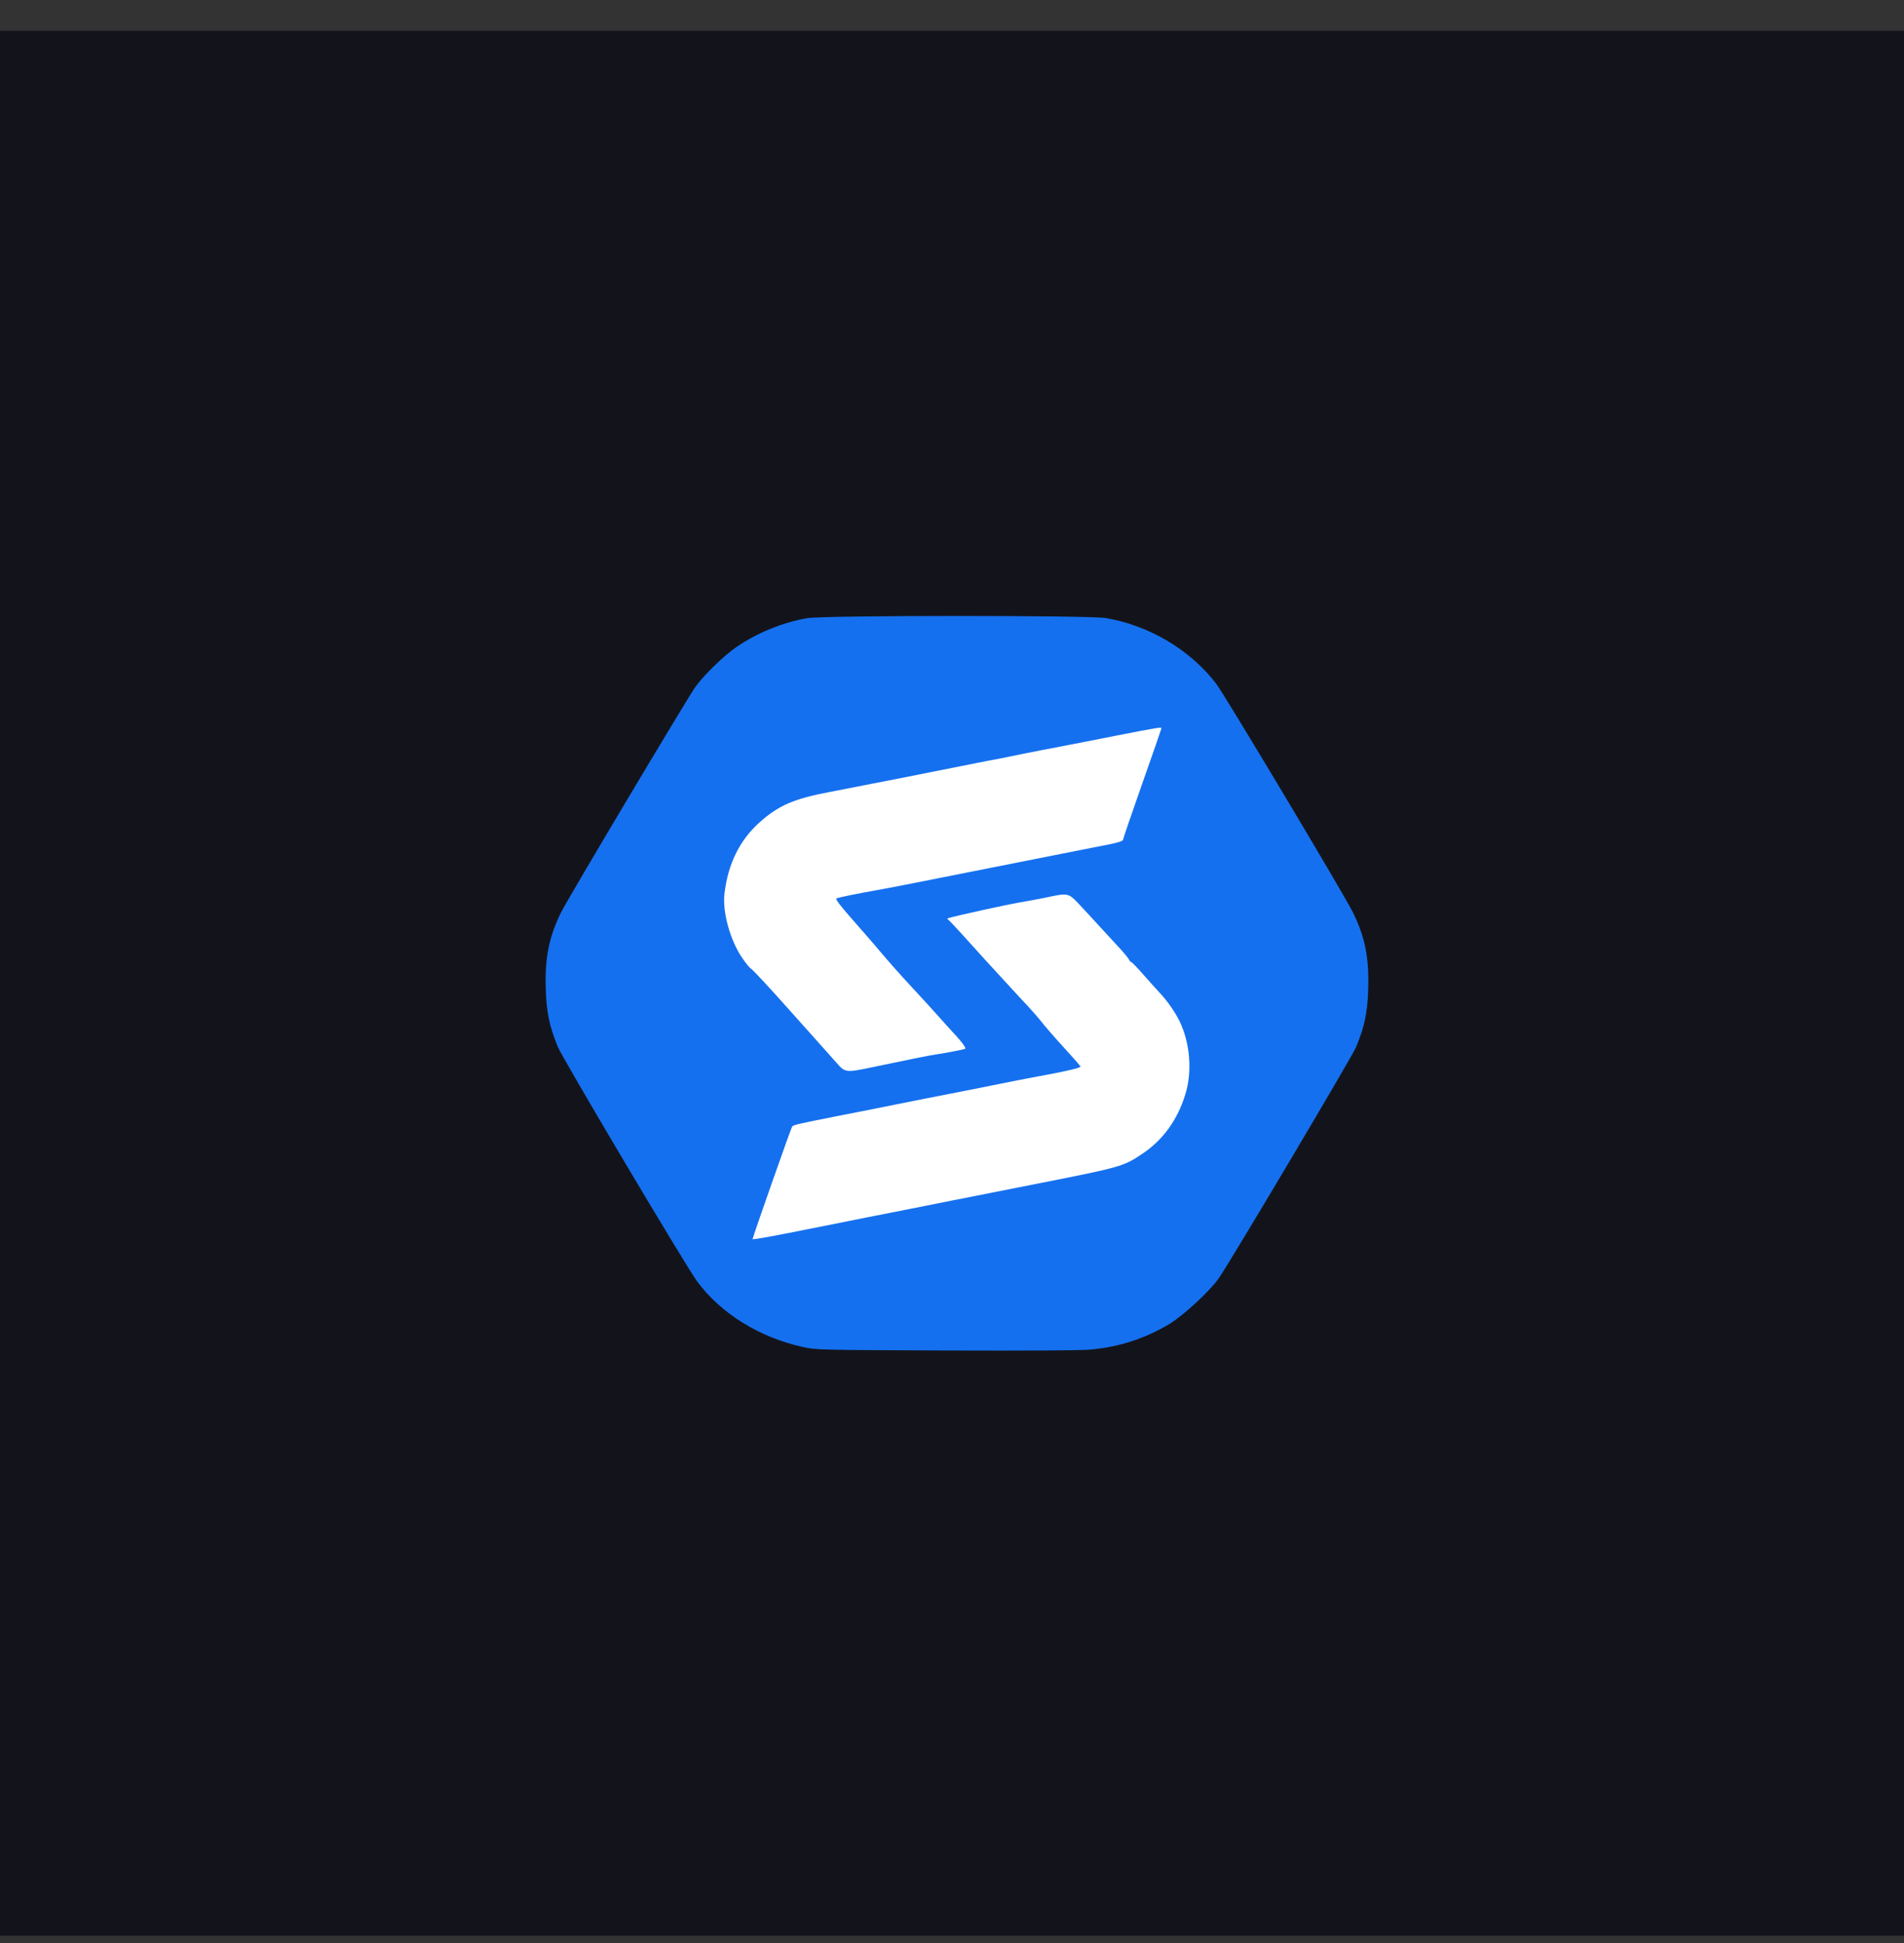
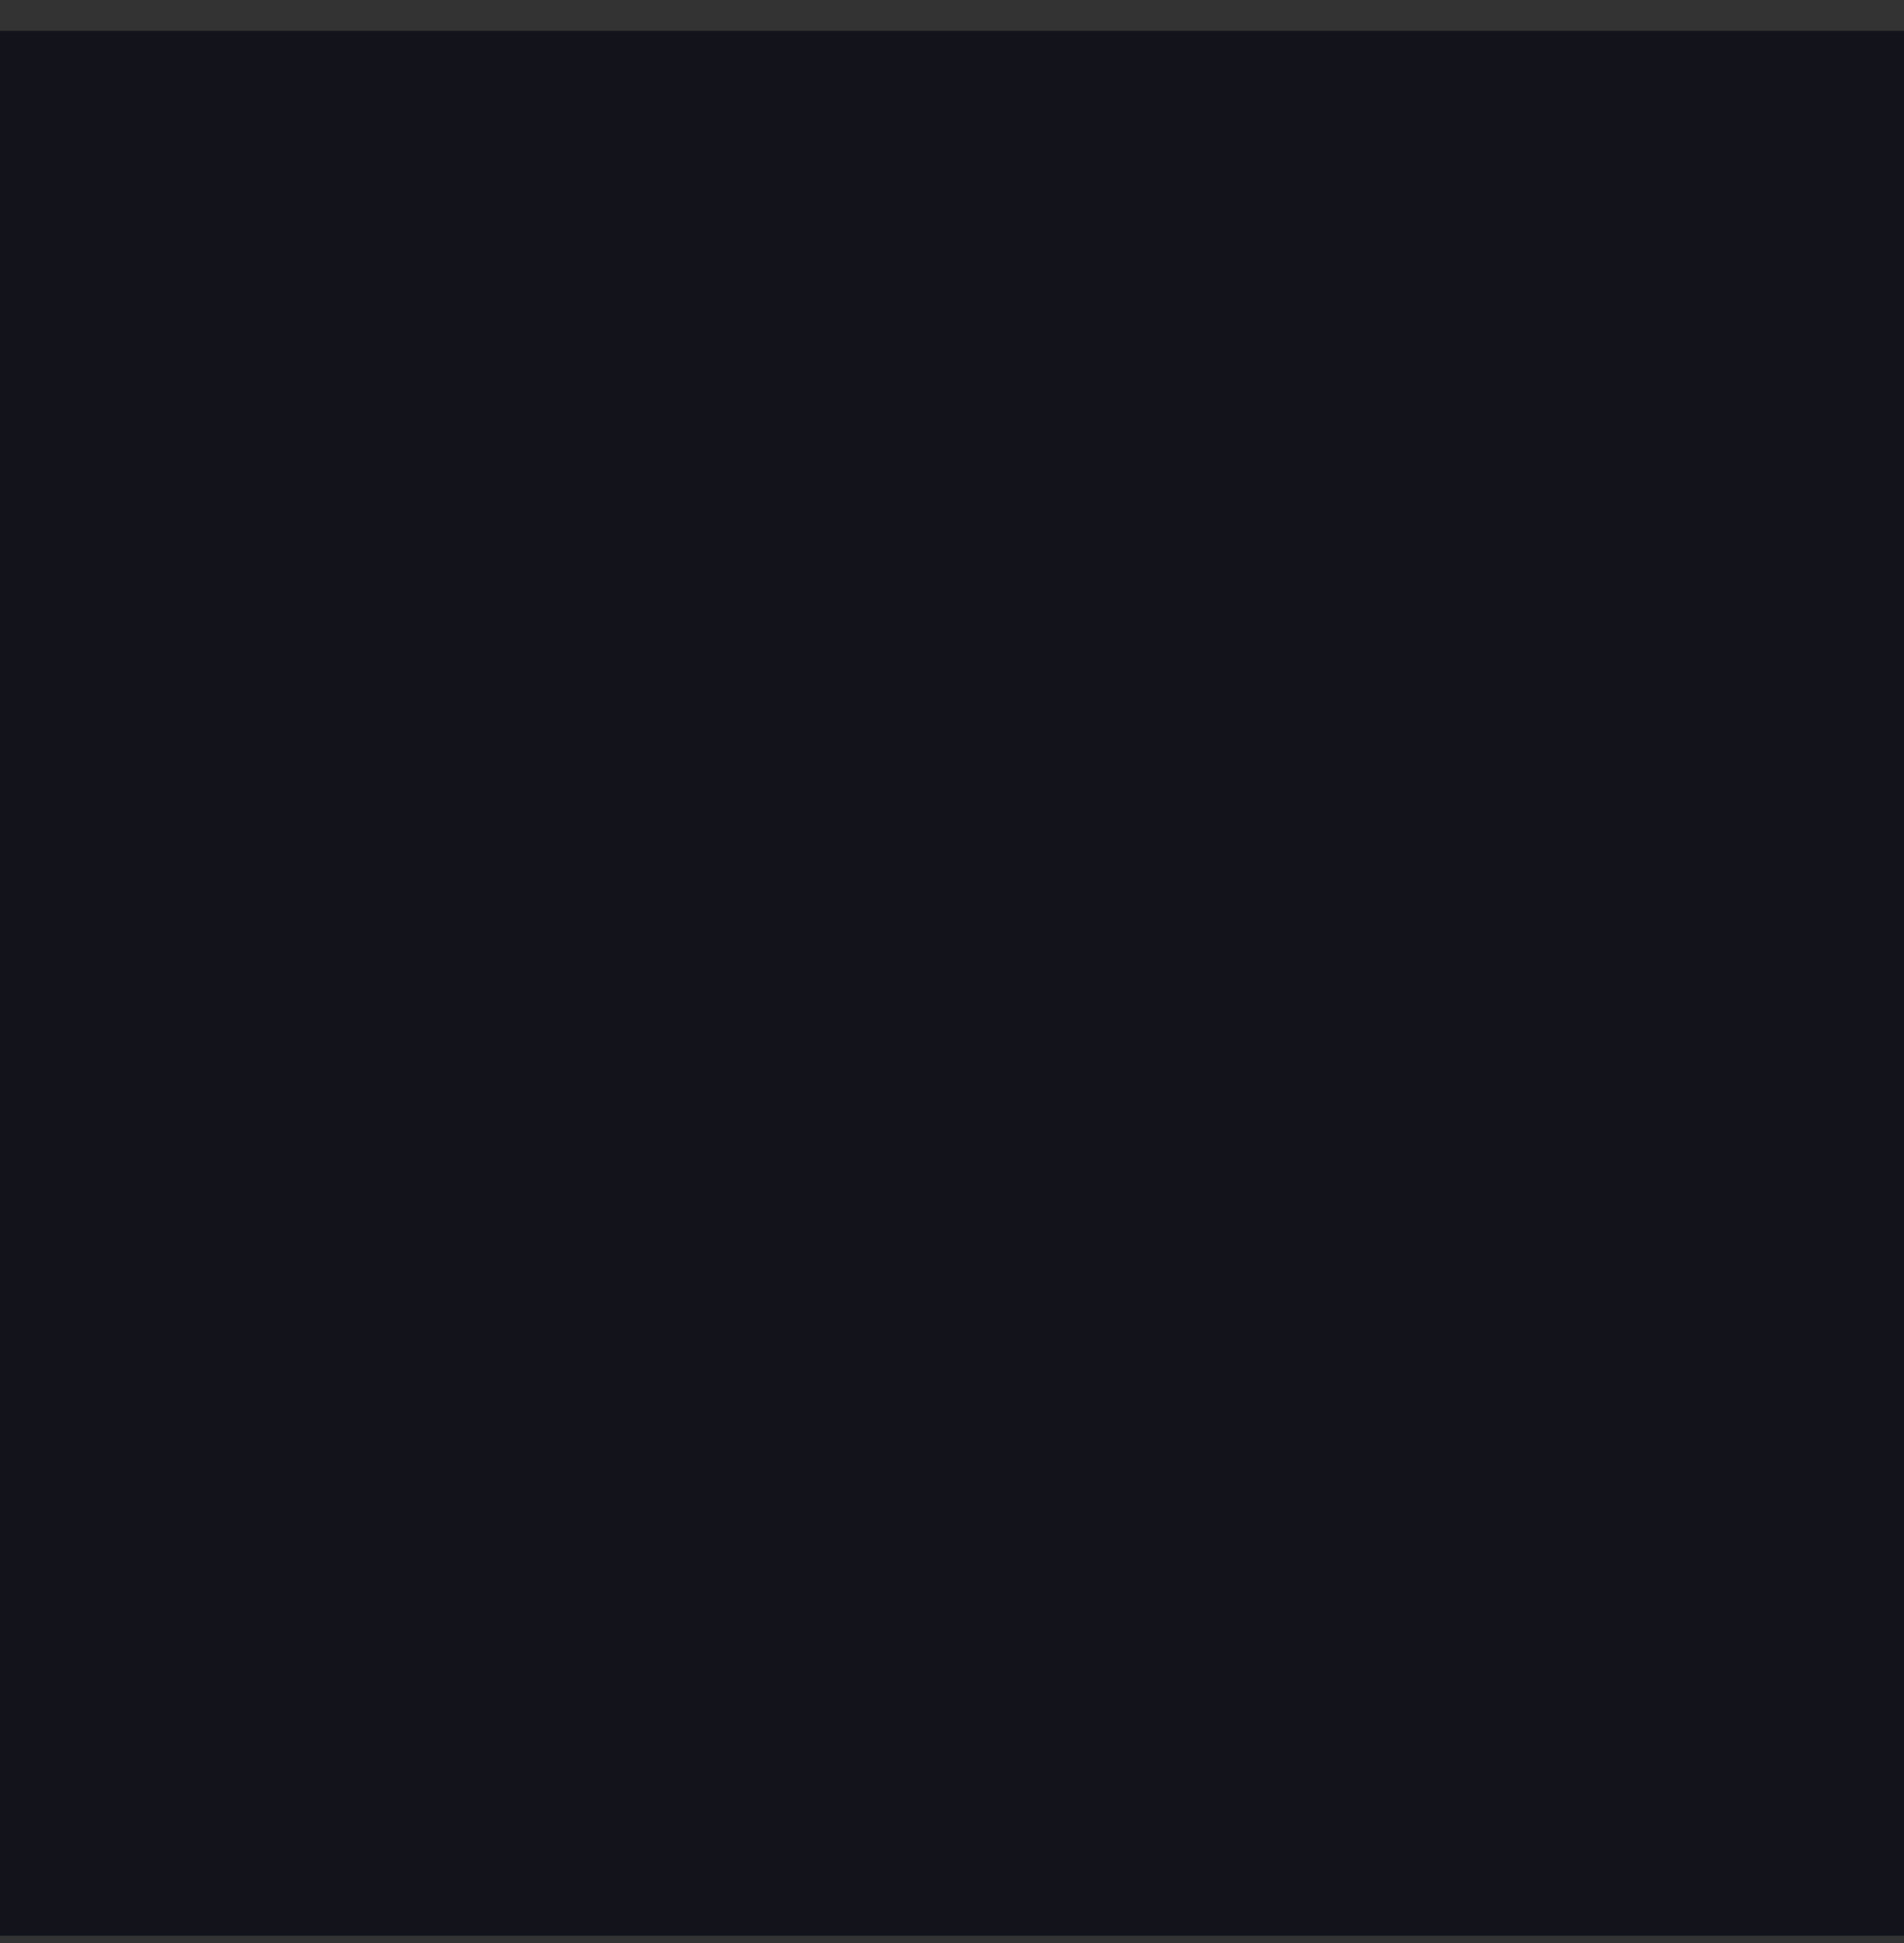
<svg xmlns="http://www.w3.org/2000/svg" width="50" height="51" viewBox="0 0 50 51" fill="none">
  <rect x="0" y="0" width="50" height="51" fill="#333333" stroke="none" />
  <rect width="50" height="50" transform="translate(0 0.809)" fill="#13141B" />
  <g clip-path="url(#clip0_930_49)">
-     <rect x="17.291" y="17.969" width="15.679" height="15.679" rx="3" fill="white" />
-     <path d="M21.197 16.226C20.548 16.337 19.863 16.619 19.323 16.995C18.992 17.225 18.469 17.736 18.26 18.032C18.022 18.373 14.899 23.609 14.733 23.95C14.412 24.601 14.304 25.158 14.333 25.979C14.351 26.575 14.427 26.926 14.643 27.466C14.758 27.758 18.015 33.241 18.307 33.634C18.93 34.477 19.943 35.106 21.088 35.357C21.434 35.434 21.485 35.434 24.843 35.448C27.098 35.455 28.384 35.448 28.651 35.423C29.393 35.354 30.067 35.134 30.705 34.755C31.069 34.536 31.779 33.881 32.002 33.557C32.33 33.084 35.493 27.758 35.608 27.49C35.828 26.965 35.911 26.589 35.929 25.979C35.958 25.158 35.85 24.601 35.529 23.95C35.317 23.511 32.15 18.22 31.937 17.945C31.253 17.054 30.175 16.414 29.033 16.222C28.593 16.149 21.622 16.149 21.197 16.226ZM30.5 19.118C30.5 19.129 30.273 19.783 29.995 20.57C29.718 21.357 29.491 22.021 29.491 22.042C29.491 22.084 29.314 22.133 28.716 22.244C28.478 22.29 27.765 22.432 27.131 22.558C24.05 23.17 23.326 23.313 23.041 23.362C22.541 23.449 22.018 23.557 21.968 23.581C21.932 23.602 22.054 23.759 22.393 24.145C22.652 24.441 22.959 24.789 23.07 24.925C23.373 25.283 23.632 25.576 24.014 25.986C24.201 26.188 24.439 26.446 24.537 26.557C24.637 26.669 24.8 26.85 24.897 26.958C25.257 27.34 25.39 27.518 25.34 27.532C25.218 27.567 24.735 27.657 24.591 27.675C24.443 27.695 23.931 27.797 22.858 28.023C22.224 28.155 22.191 28.152 21.978 27.908C21.878 27.793 21.604 27.487 21.366 27.222C21.128 26.958 20.861 26.658 20.771 26.557C20.199 25.913 19.752 25.433 19.712 25.419C19.691 25.409 19.59 25.29 19.496 25.151C19.179 24.695 18.97 23.947 19.024 23.466C19.114 22.683 19.42 22.056 19.946 21.586C20.444 21.141 20.843 20.967 21.798 20.786C22.458 20.66 24.76 20.208 25.545 20.048C25.783 19.999 26.093 19.94 26.23 19.916C26.37 19.888 26.684 19.825 26.933 19.773C27.181 19.724 27.585 19.644 27.833 19.599C28.082 19.55 28.756 19.421 29.328 19.306C30.417 19.094 30.5 19.08 30.5 19.118ZM28.302 23.696C28.417 23.818 28.662 24.082 28.846 24.284C29.033 24.486 29.282 24.758 29.401 24.886C29.52 25.015 29.631 25.151 29.649 25.189C29.667 25.224 29.692 25.255 29.71 25.255C29.725 25.255 29.865 25.398 30.02 25.576C30.175 25.753 30.377 25.976 30.467 26.073C30.665 26.286 30.871 26.582 30.989 26.832C31.253 27.396 31.31 28.131 31.13 28.715C30.925 29.394 30.539 29.927 29.988 30.292C29.505 30.616 29.411 30.64 27.347 31.048C26.713 31.173 25.682 31.378 25.059 31.5C24.436 31.626 23.405 31.828 22.771 31.953C22.137 32.082 21.2 32.266 20.692 32.367C20.181 32.468 19.763 32.541 19.763 32.524C19.763 32.482 20.764 29.631 20.8 29.575C20.829 29.526 20.926 29.506 21.997 29.293C22.285 29.238 22.959 29.105 23.492 28.997C24.029 28.89 24.659 28.764 24.897 28.719C25.135 28.674 25.726 28.555 26.212 28.458C26.698 28.36 27.264 28.249 27.473 28.214C27.988 28.12 28.374 28.03 28.374 27.995C28.374 27.981 28.183 27.762 27.949 27.508C27.718 27.257 27.448 26.947 27.351 26.822C27.253 26.697 27.08 26.502 26.972 26.387C26.86 26.272 26.666 26.059 26.536 25.917C26.407 25.774 26.226 25.579 26.136 25.482C26.046 25.388 25.747 25.057 25.47 24.751C25.196 24.444 24.944 24.176 24.915 24.152C24.868 24.117 24.868 24.11 24.915 24.096C25.142 24.03 26.421 23.748 26.77 23.689C27.008 23.647 27.34 23.588 27.509 23.55C28.032 23.438 28.06 23.445 28.302 23.696Z" fill="#1570EF" />
-   </g>
+     </g>
  <defs>
    <clipPath id="clip0_930_49">
      <rect width="22.037" height="19.282" fill="white" transform="translate(13.981 16.168)" />
    </clipPath>
  </defs>
</svg>